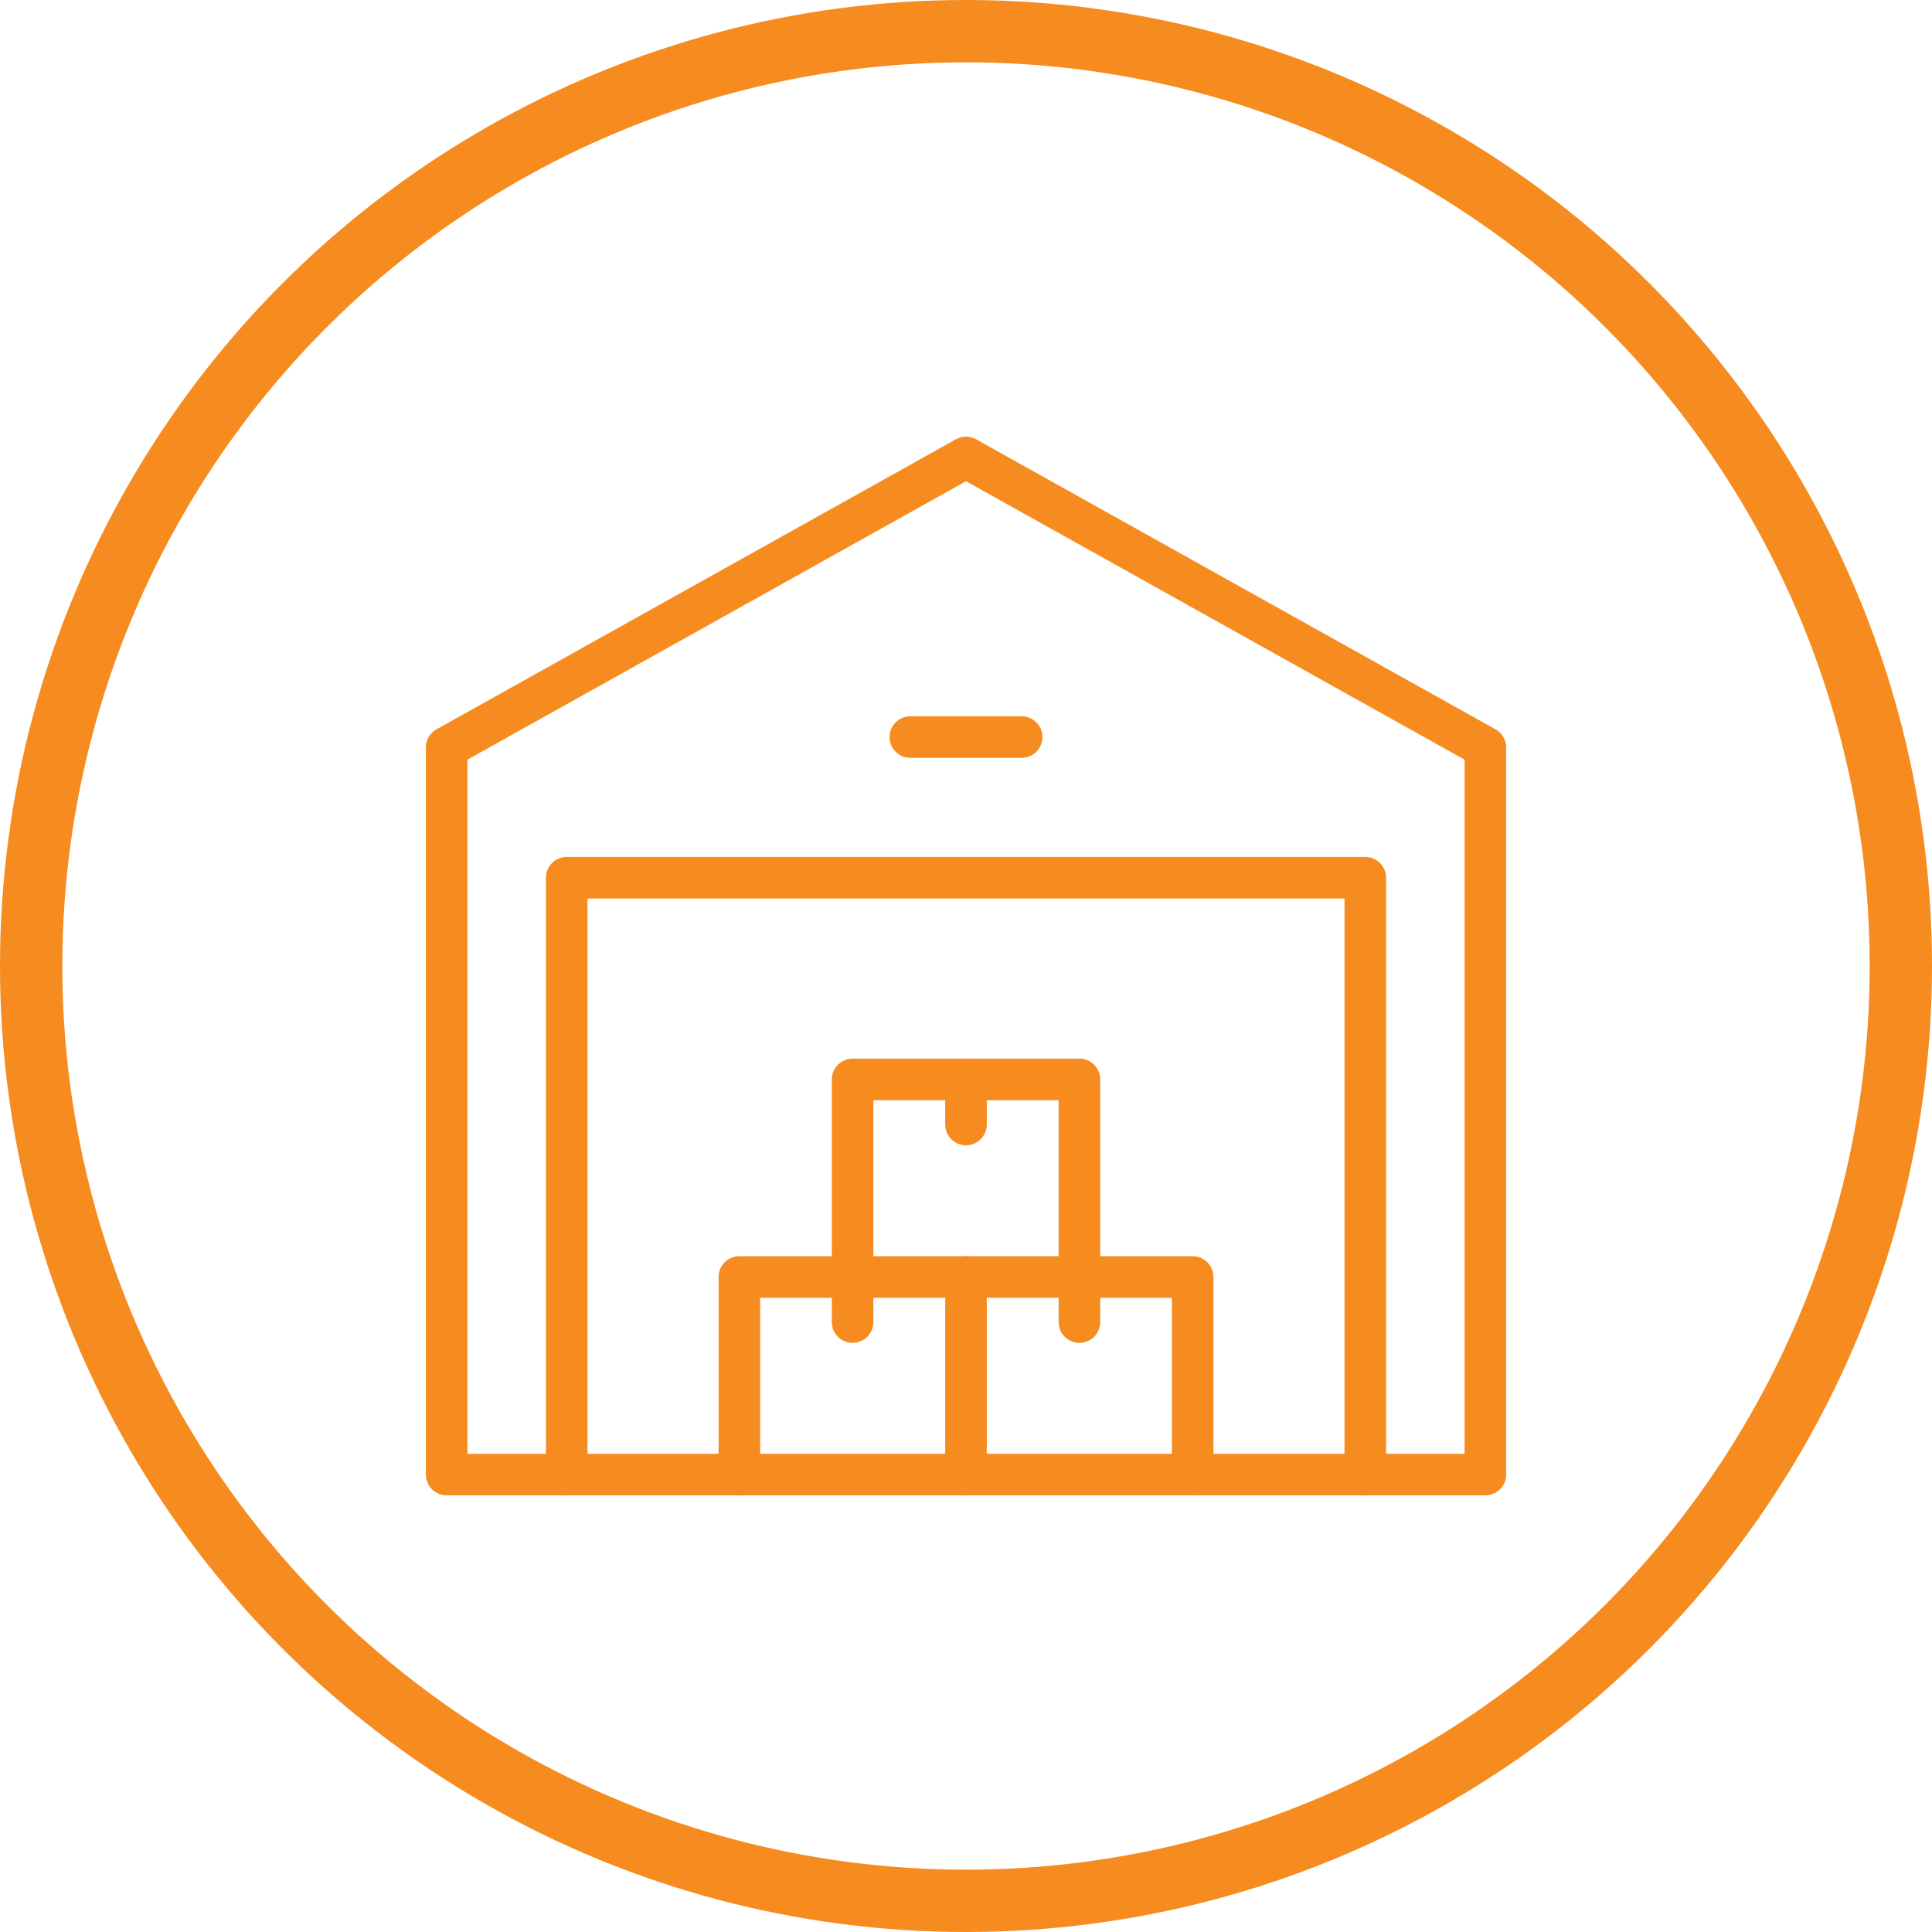
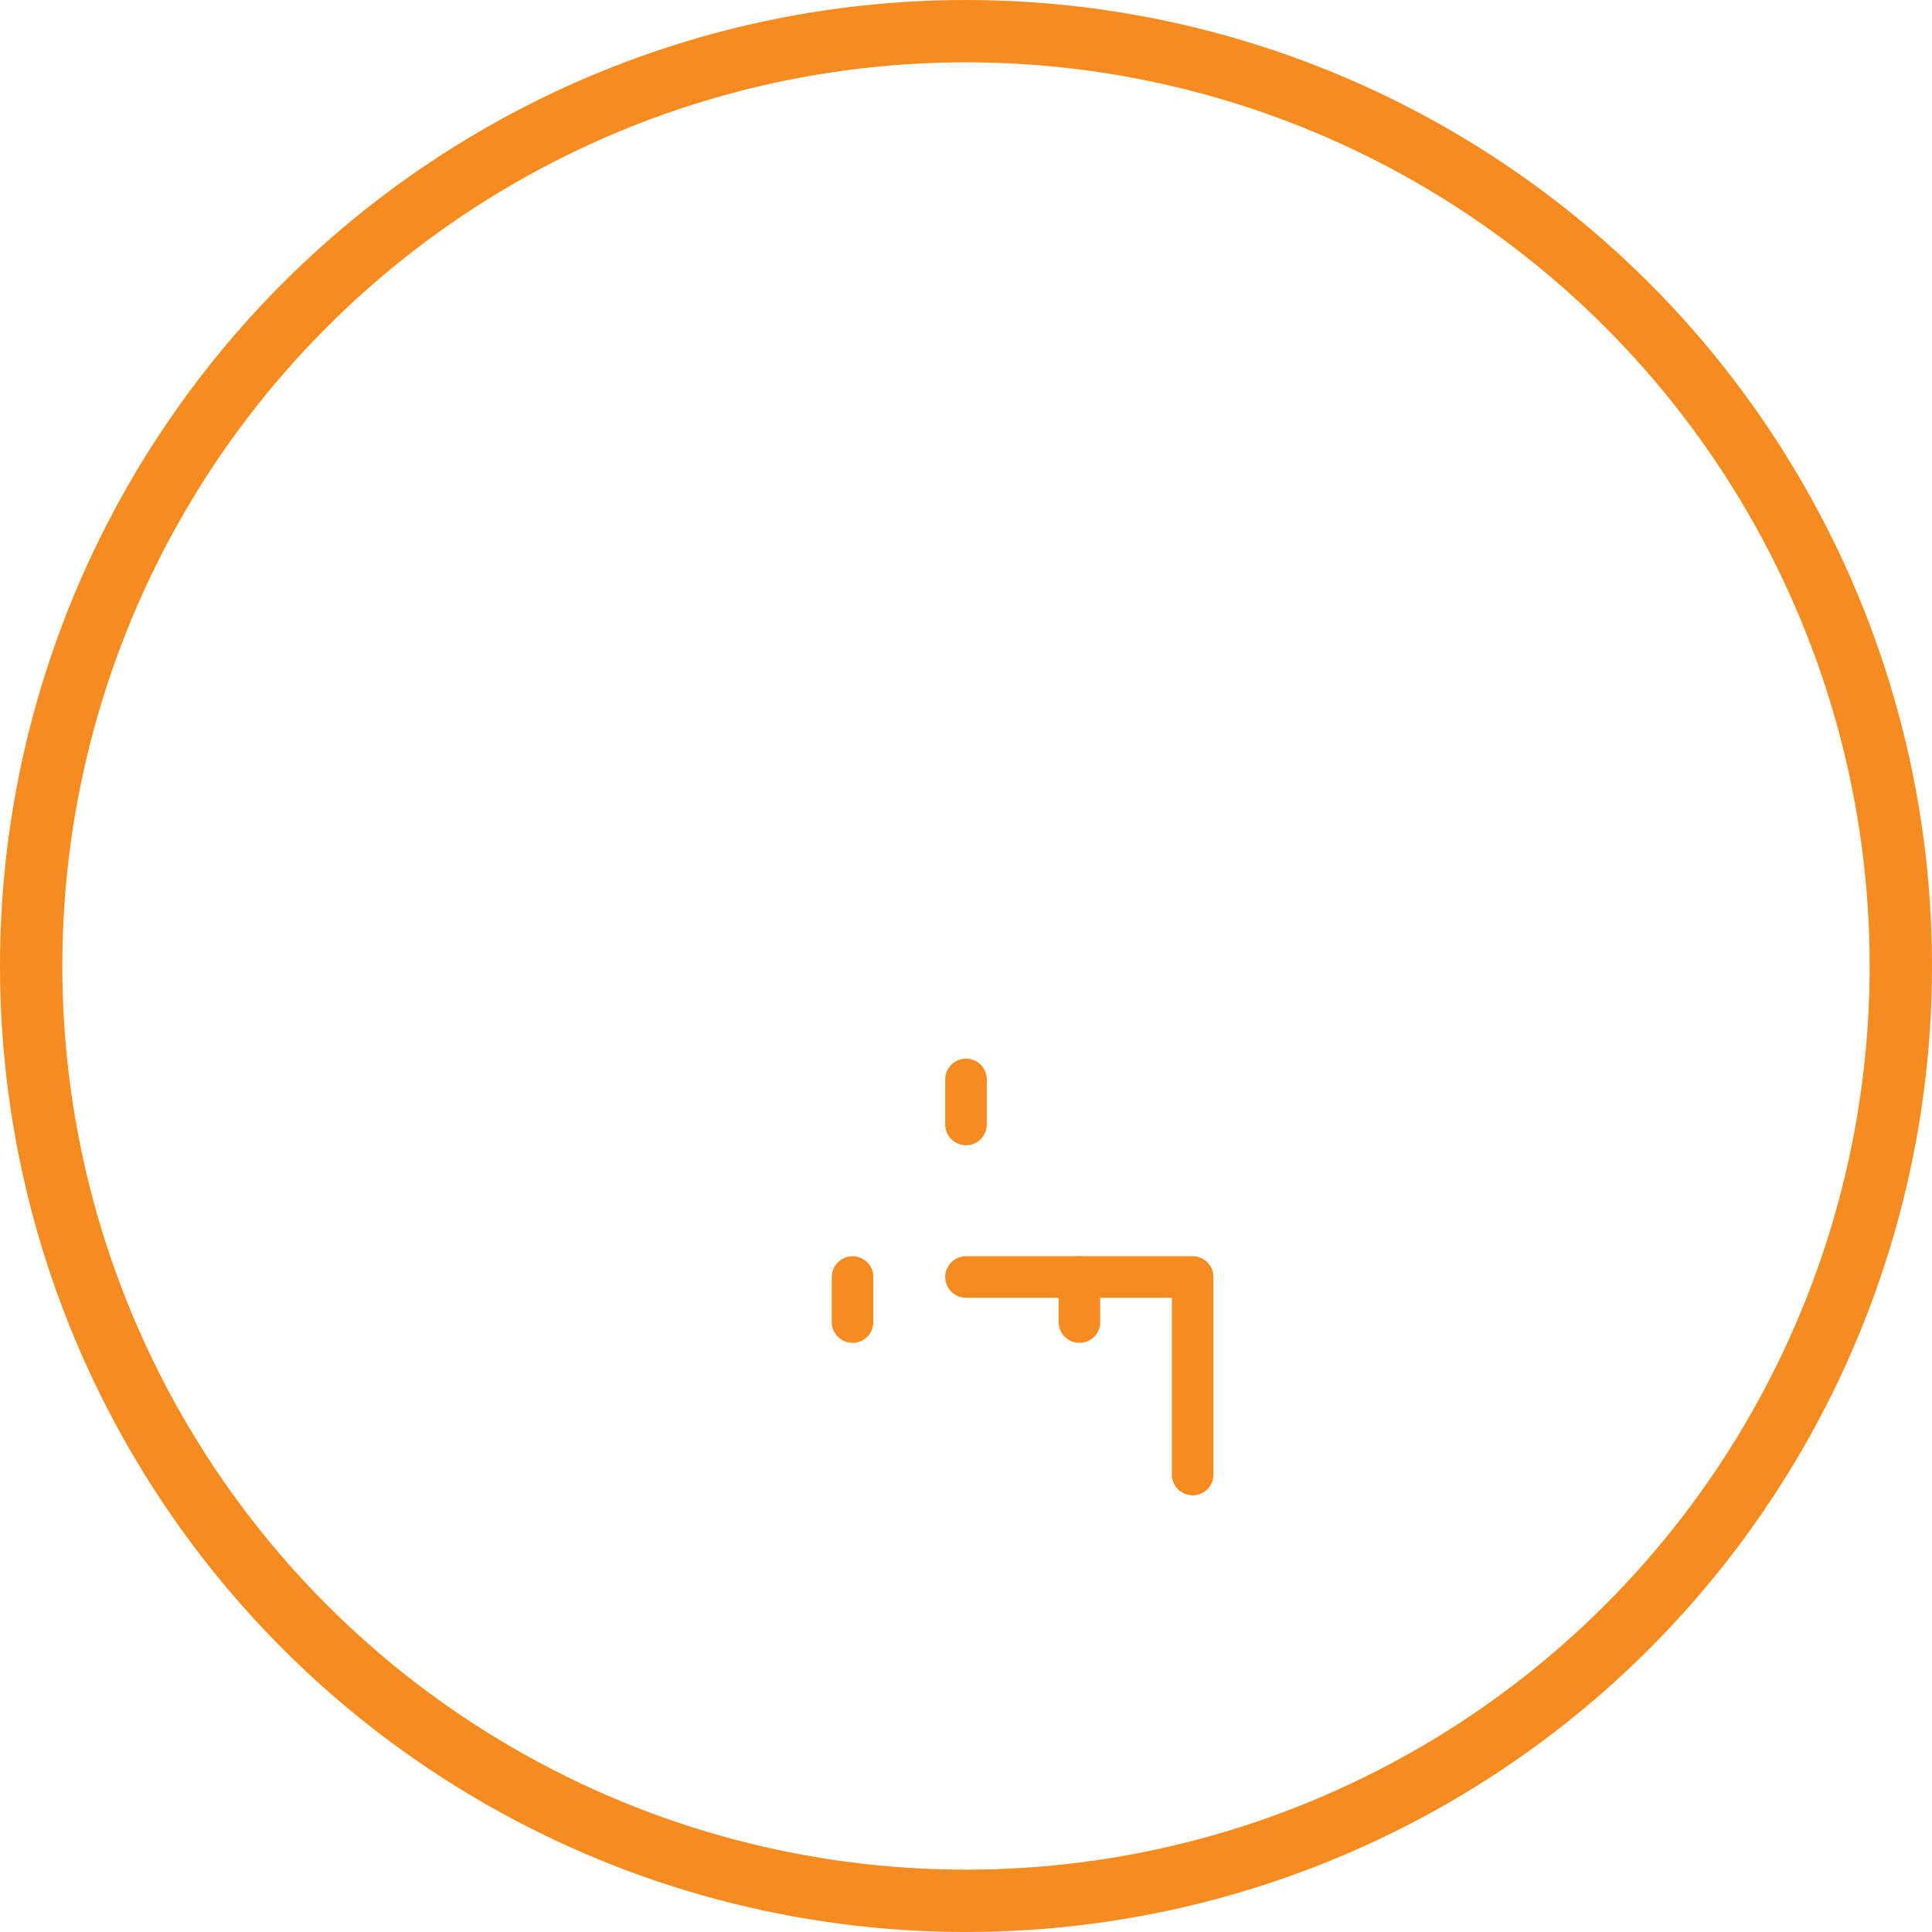
<svg xmlns="http://www.w3.org/2000/svg" id="Layer_2" viewBox="0 0 93 93">
  <defs>
    <style>.cls-1{stroke-linecap:round;stroke-linejoin:round;stroke-width:2px;}.cls-1,.cls-2{fill:none;stroke:#f68b1f;}.cls-2{stroke-miterlimit:10;stroke-width:3px;}</style>
  </defs>
  <g id="Layer_2-2">
    <g id="Layer_1-2">
      <circle class="cls-2" cx="46.5" cy="46.5" r="45" />
    </g>
  </g>
  <line class="cls-1" x1="41.04" y1="61.47" x2="41.04" y2="63.64" />
  <polyline class="cls-1" points="46.5 61.47 57.41 61.47 57.41 70.98" />
  <line class="cls-1" x1="51.96" y1="61.47" x2="51.96" y2="63.64" />
-   <polygon class="cls-1" points="71.5 70.98 21.5 70.98 21.5 35.98 46.5 22.02 71.5 35.98 71.5 70.98" />
-   <polyline class="cls-1" points="27.28 70.98 27.28 42.25 65.72 42.25 65.72 70.98" />
-   <line class="cls-1" x1="43.82" y1="35.48" x2="49.18" y2="35.48" />
-   <polyline class="cls-1" points="35.59 70.98 35.59 61.47 46.5 61.47 46.5 70.98" />
  <line class="cls-1" x1="46.5" y1="51.96" x2="46.5" y2="54.13" />
-   <polyline class="cls-1" points="41.04 61.47 41.04 51.96 51.96 51.96 51.96 61.47" />
</svg>